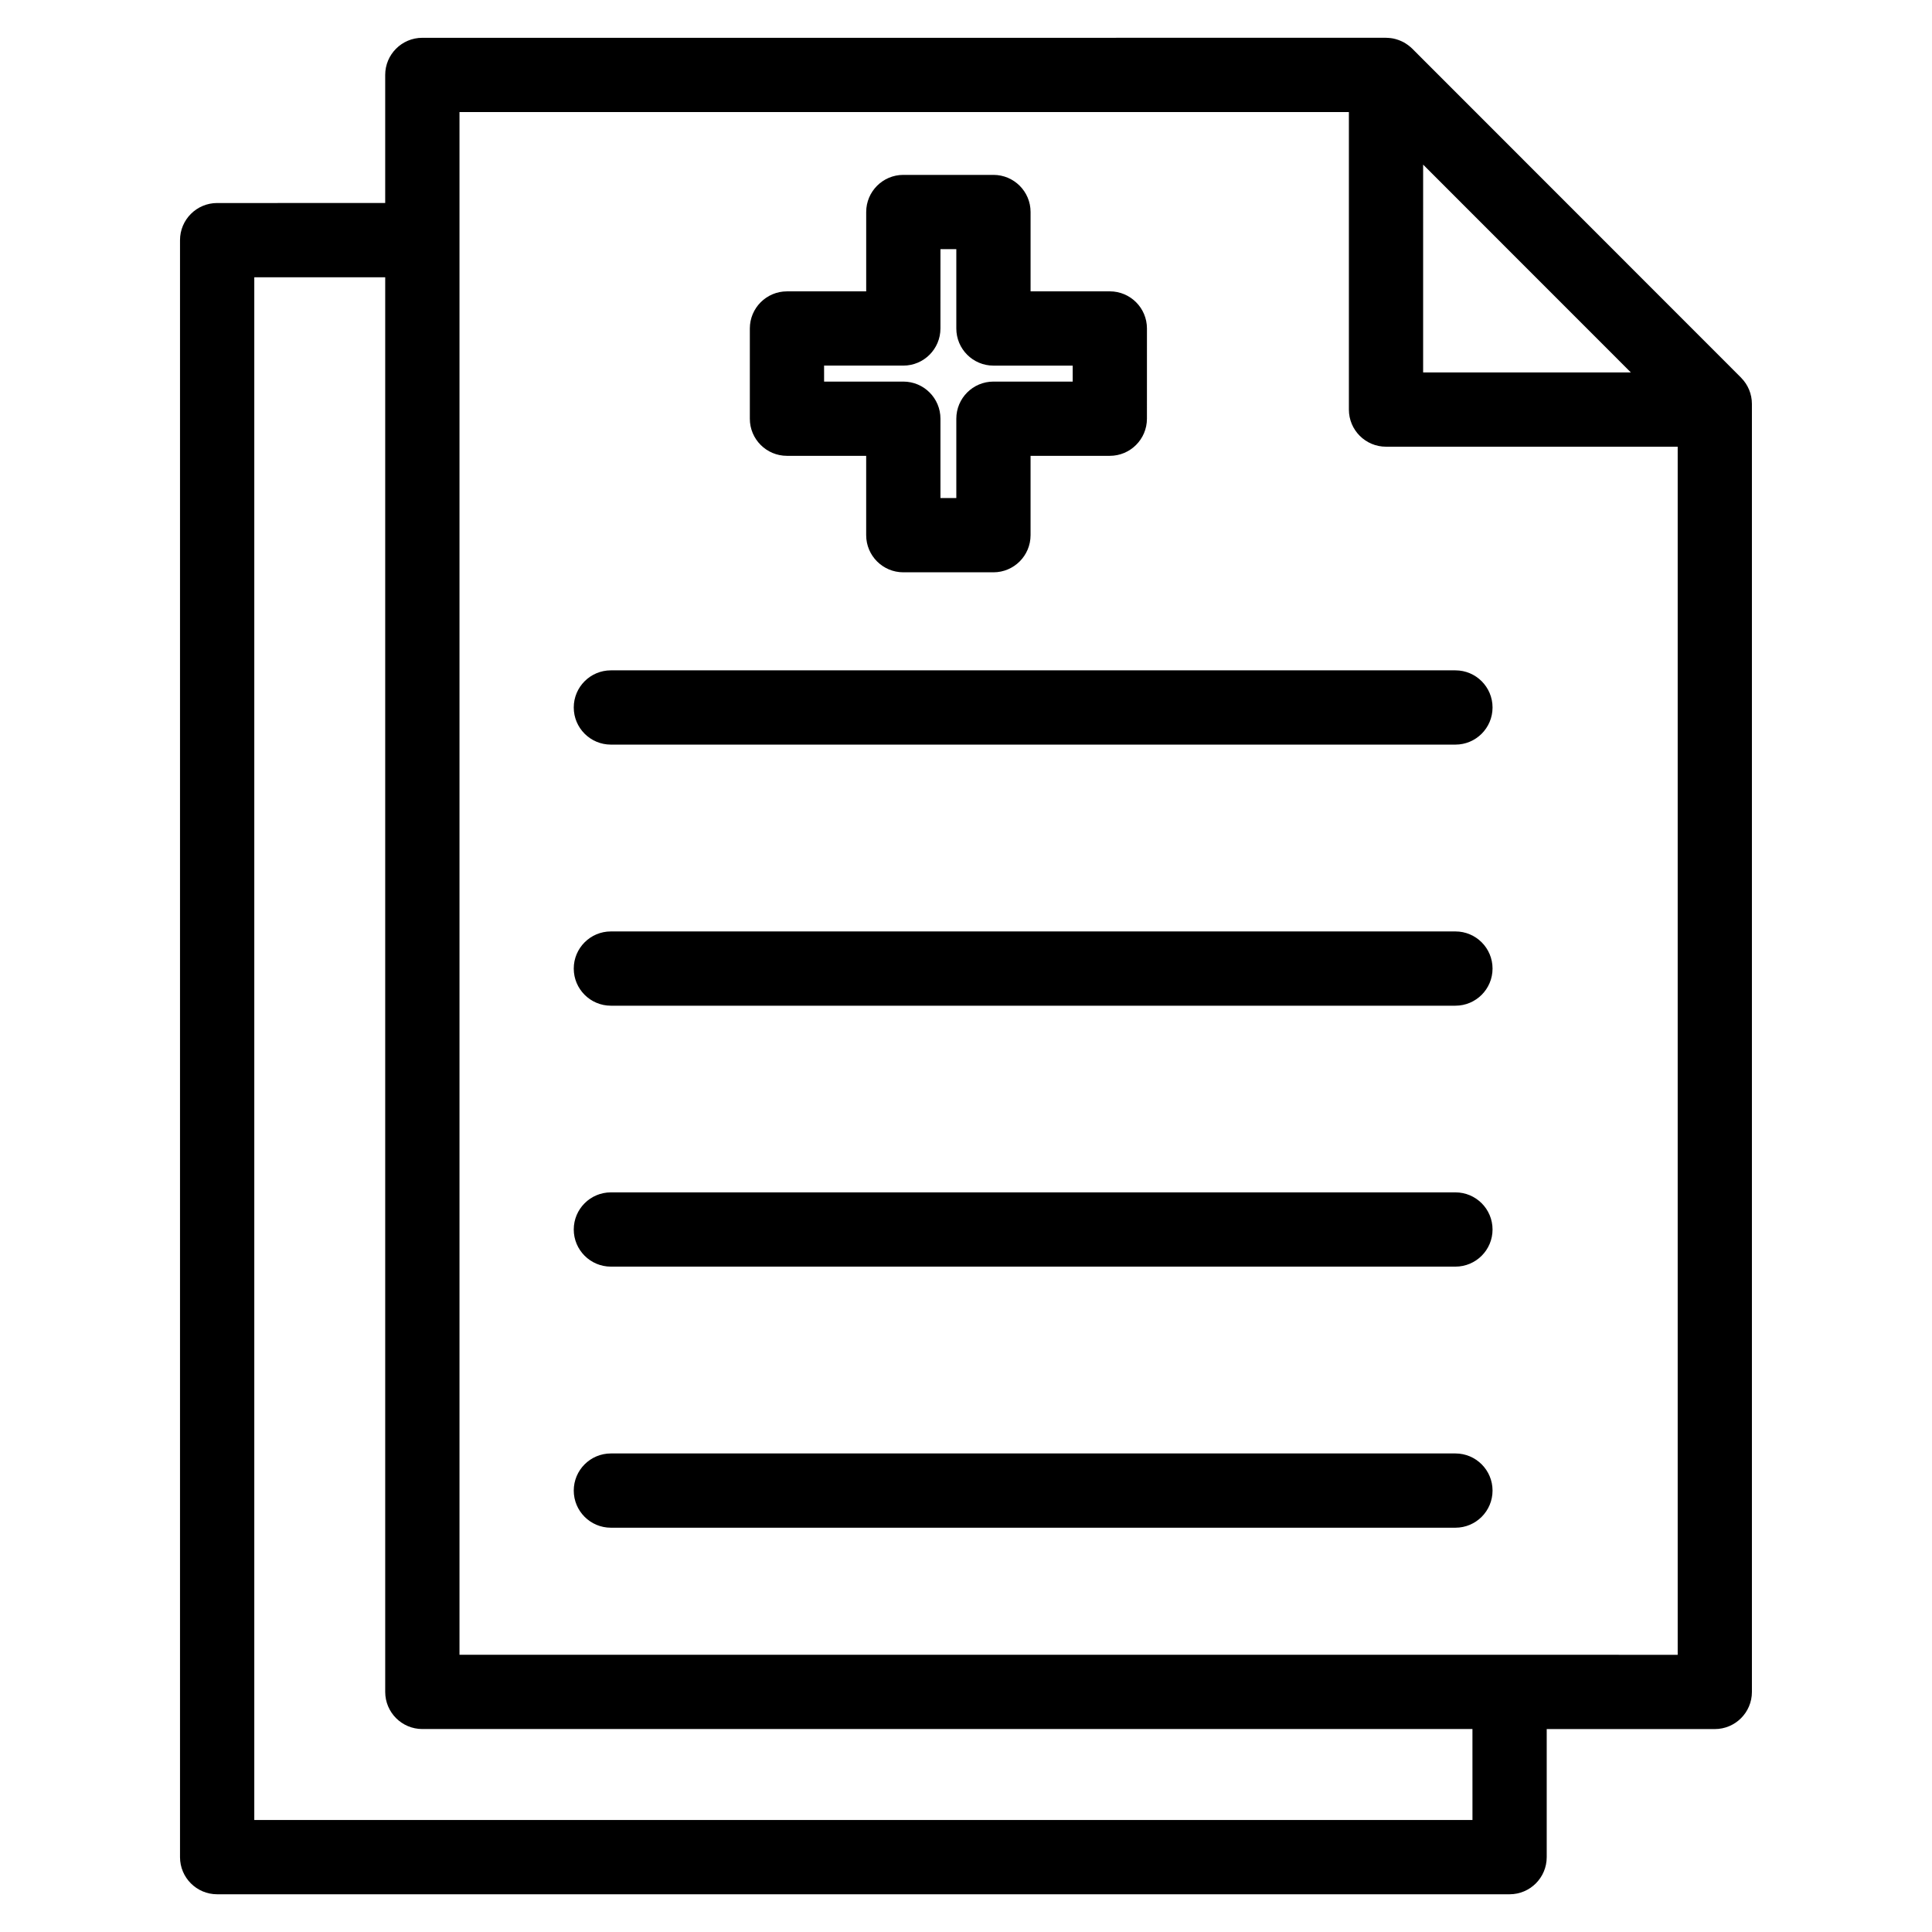
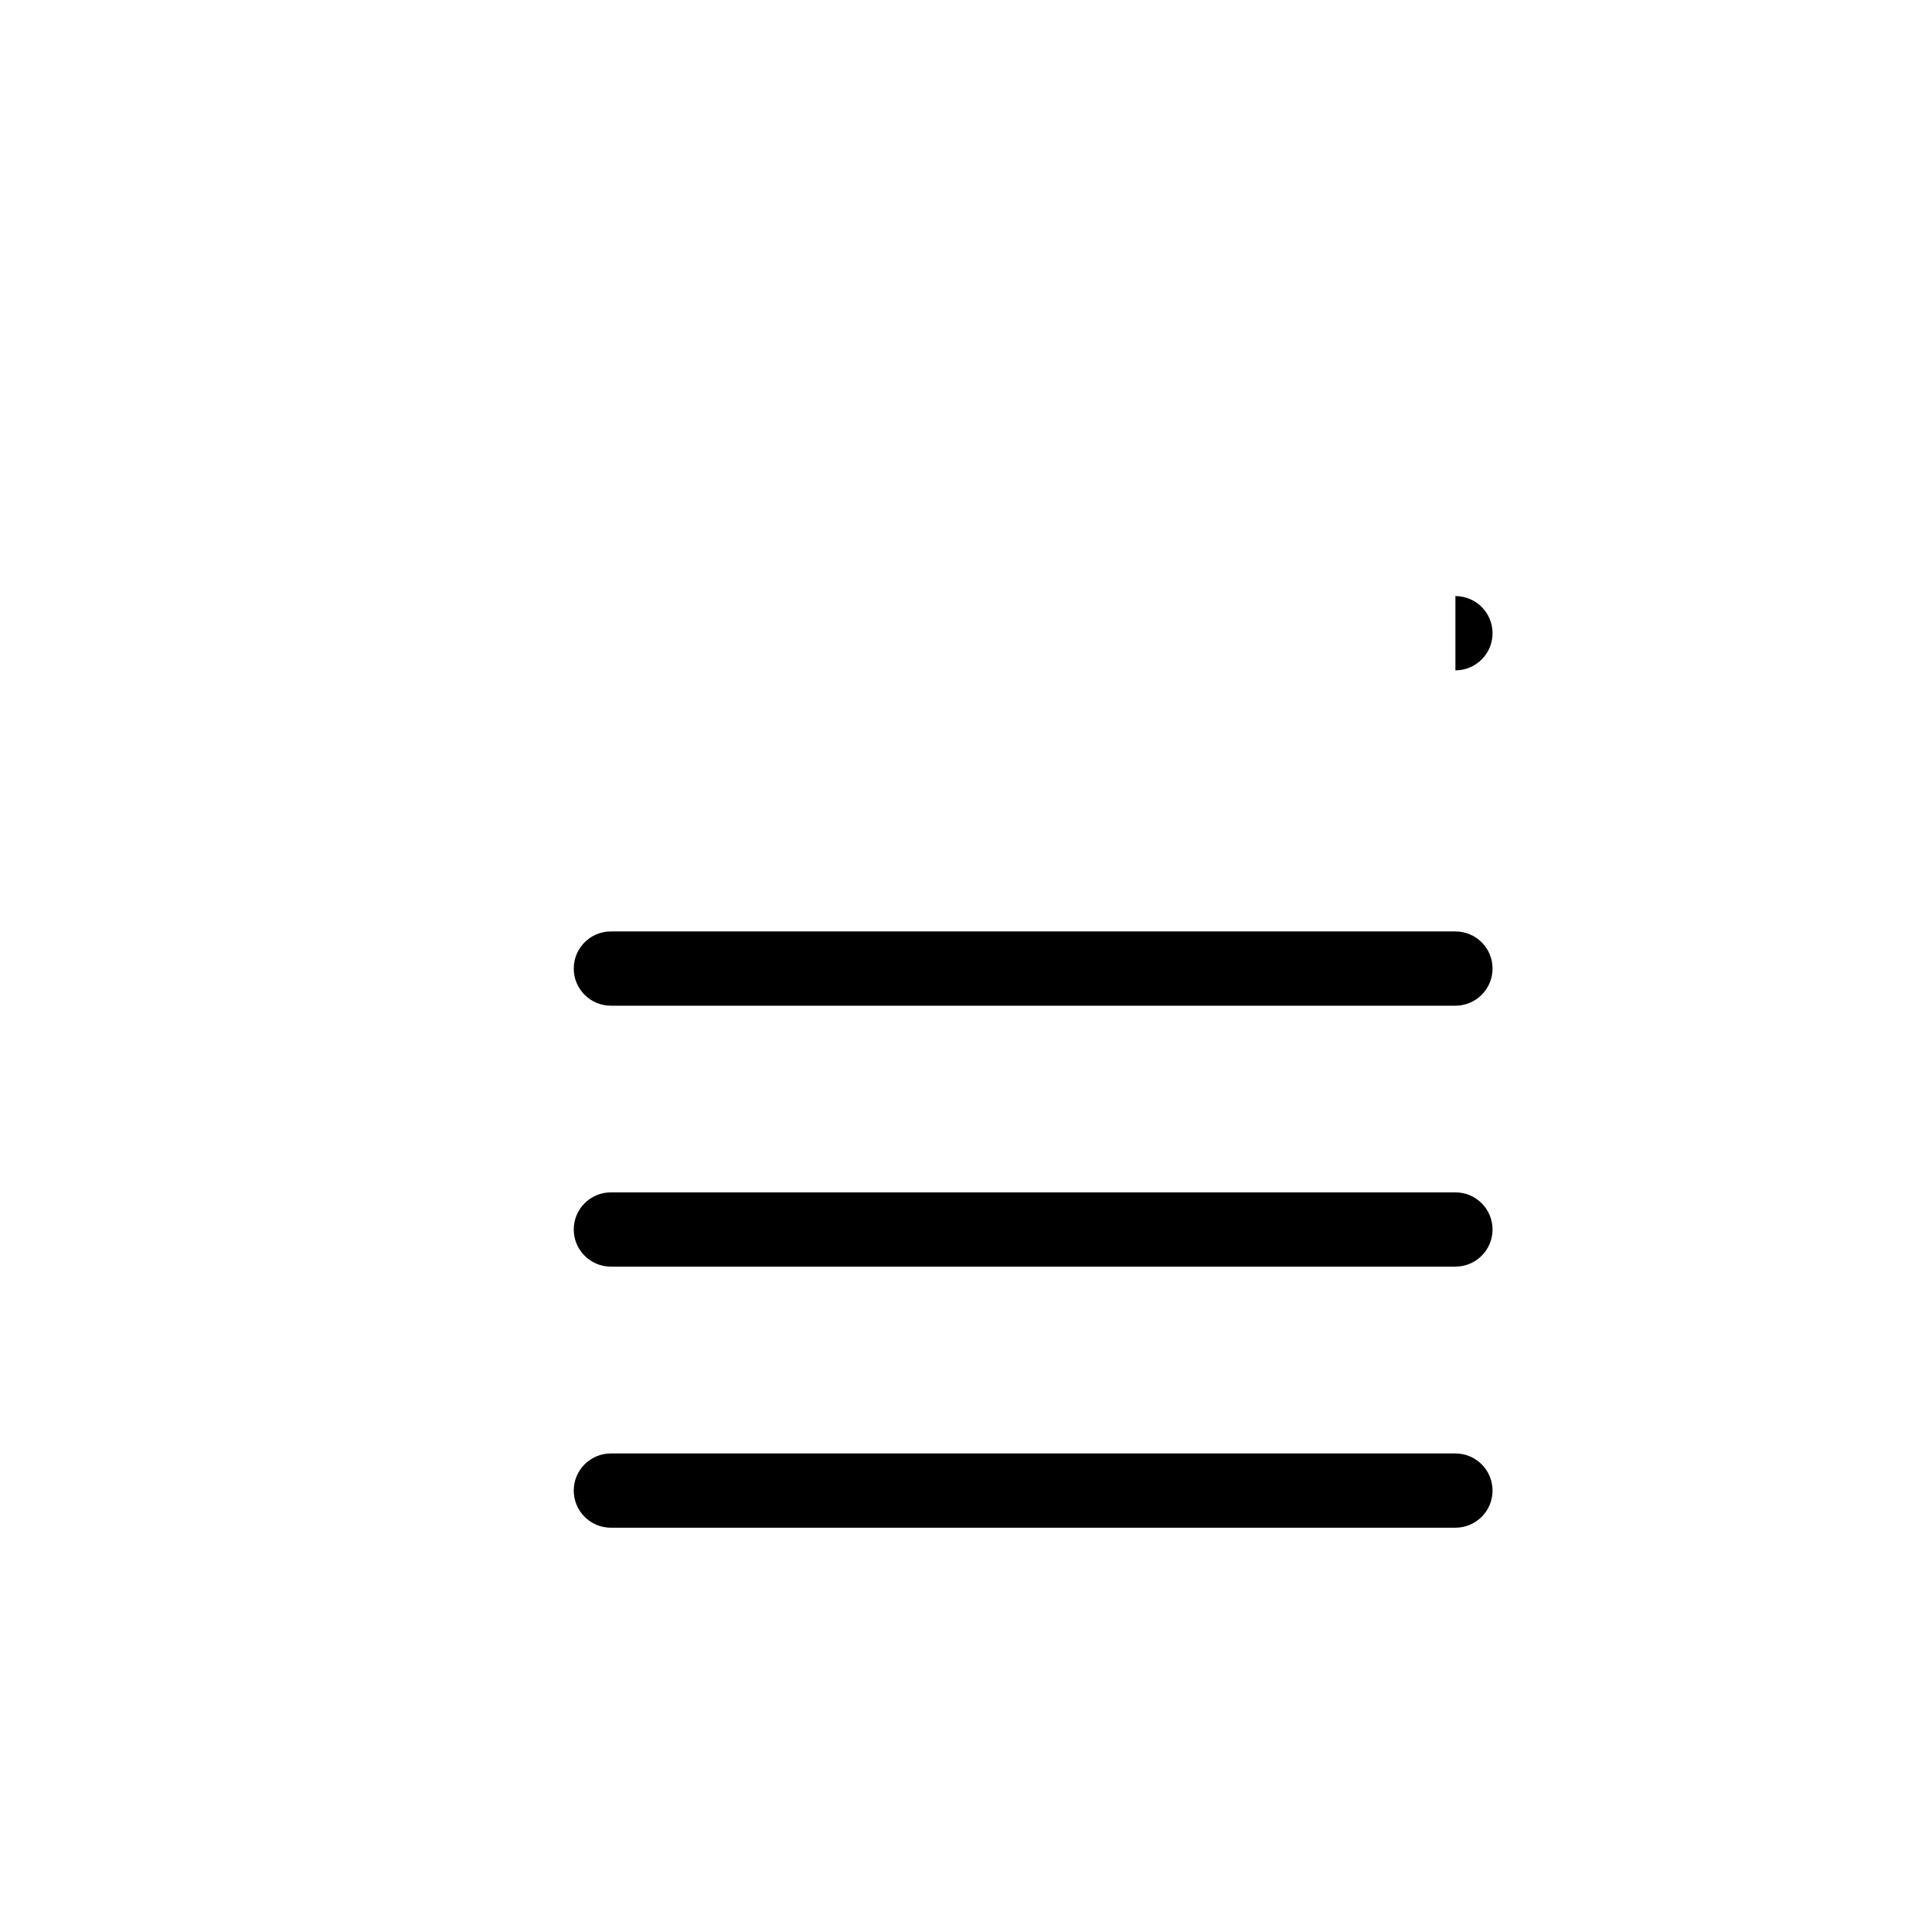
<svg xmlns="http://www.w3.org/2000/svg" fill="#000000" width="800px" height="800px" version="1.1" viewBox="144 144 512 512">
  <g>
-     <path d="m529.7 321.65h-223.81c-5.434 0-9.84 4.406-9.84 9.84 0 5.434 4.406 9.84 9.84 9.84h223.81c5.434 0 9.84-4.406 9.84-9.84 0-5.434-4.406-9.84-9.84-9.84z" />
+     <path d="m529.7 321.65h-223.81h223.81c5.434 0 9.84-4.406 9.84-9.84 0-5.434-4.406-9.84-9.84-9.84z" />
    <path d="m529.7 390.84h-223.81c-5.434 0-9.84 4.406-9.84 9.84 0 5.434 4.406 9.84 9.84 9.84h223.81c5.434 0 9.84-4.406 9.84-9.84 0-5.438-4.406-9.84-9.84-9.84z" />
    <path d="m529.7 459.99h-223.81c-5.434 0-9.84 4.406-9.84 9.84s4.406 9.84 9.84 9.84h223.81c5.434 0 9.84-4.406 9.84-9.84s-4.406-9.84-9.84-9.84z" />
    <path d="m529.7 529.18h-223.81c-5.434 0-9.84 4.406-9.84 9.84 0 5.434 4.406 9.84 9.84 9.84h223.81c5.434 0 9.84-4.406 9.84-9.84 0-5.434-4.406-9.84-9.84-9.84z" />
-     <path d="m605.4 244.08-87.133-87.176c-0.312-0.312-0.648-0.59-0.992-0.855-0.086-0.066-0.172-0.129-0.262-0.191-0.348-0.246-0.707-0.48-1.082-0.684-0.02-0.012-0.039-0.02-0.059-0.027-0.359-0.188-0.734-0.348-1.113-0.492-0.102-0.039-0.199-0.074-0.305-0.109-0.402-0.137-0.809-0.254-1.227-0.34-0.004 0-0.008 0-0.016-0.004-0.41-0.082-0.824-0.125-1.246-0.156-0.109-0.008-0.223-0.012-0.332-0.016s-0.219-0.016-0.332-0.016l-255.38 0.004c-5.434 0-9.84 4.406-9.84 9.84v33.941l-44.535 0.004c-5.434 0-9.84 4.406-9.84 9.84v428.52c0 5.434 4.406 9.84 9.84 9.84h342.51c5.434 0 9.84-4.406 9.84-9.84v-33.941h44.539c5.434 0 9.84-4.406 9.84-9.84v-341.34c0-2.609-1.035-5.109-2.883-6.957zm-84.254-56.457 10.137 10.145 44.91 44.93h-55.047zm13.074 438.69h-322.83v-408.83h34.695v374.89c0 5.434 4.406 9.84 9.84 9.84h278.29zm9.84-43.781h-278.29v-408.83h235.7v78.84c0 5.434 4.406 9.84 9.84 9.84h77.297v320.16z" />
-     <path d="m352.55 264.8h20.996v21.027c0 5.434 4.406 9.84 9.84 9.84h23.883c5.434 0 9.84-4.406 9.84-9.84v-21.027h21c5.434 0 9.84-4.406 9.84-9.84l0.004-23.91c0-5.434-4.406-9.84-9.84-9.84h-21v-21.023c0-5.434-4.406-9.84-9.84-9.84h-23.883c-5.434 0-9.84 4.406-9.84 9.84v21.027h-20.996c-5.434 0-9.84 4.406-9.84 9.84v23.91c-0.004 5.43 4.402 9.836 9.836 9.836zm9.84-23.91h20.996c5.434 0 9.84-4.406 9.84-9.84l0.004-21.023h4.203v21.027c0 5.434 4.406 9.84 9.84 9.84h21v4.231h-21c-5.434 0-9.84 4.406-9.84 9.84v21.027h-4.203v-21.027c0-5.434-4.406-9.84-9.84-9.84h-20.996z" />
  </g>
</svg>